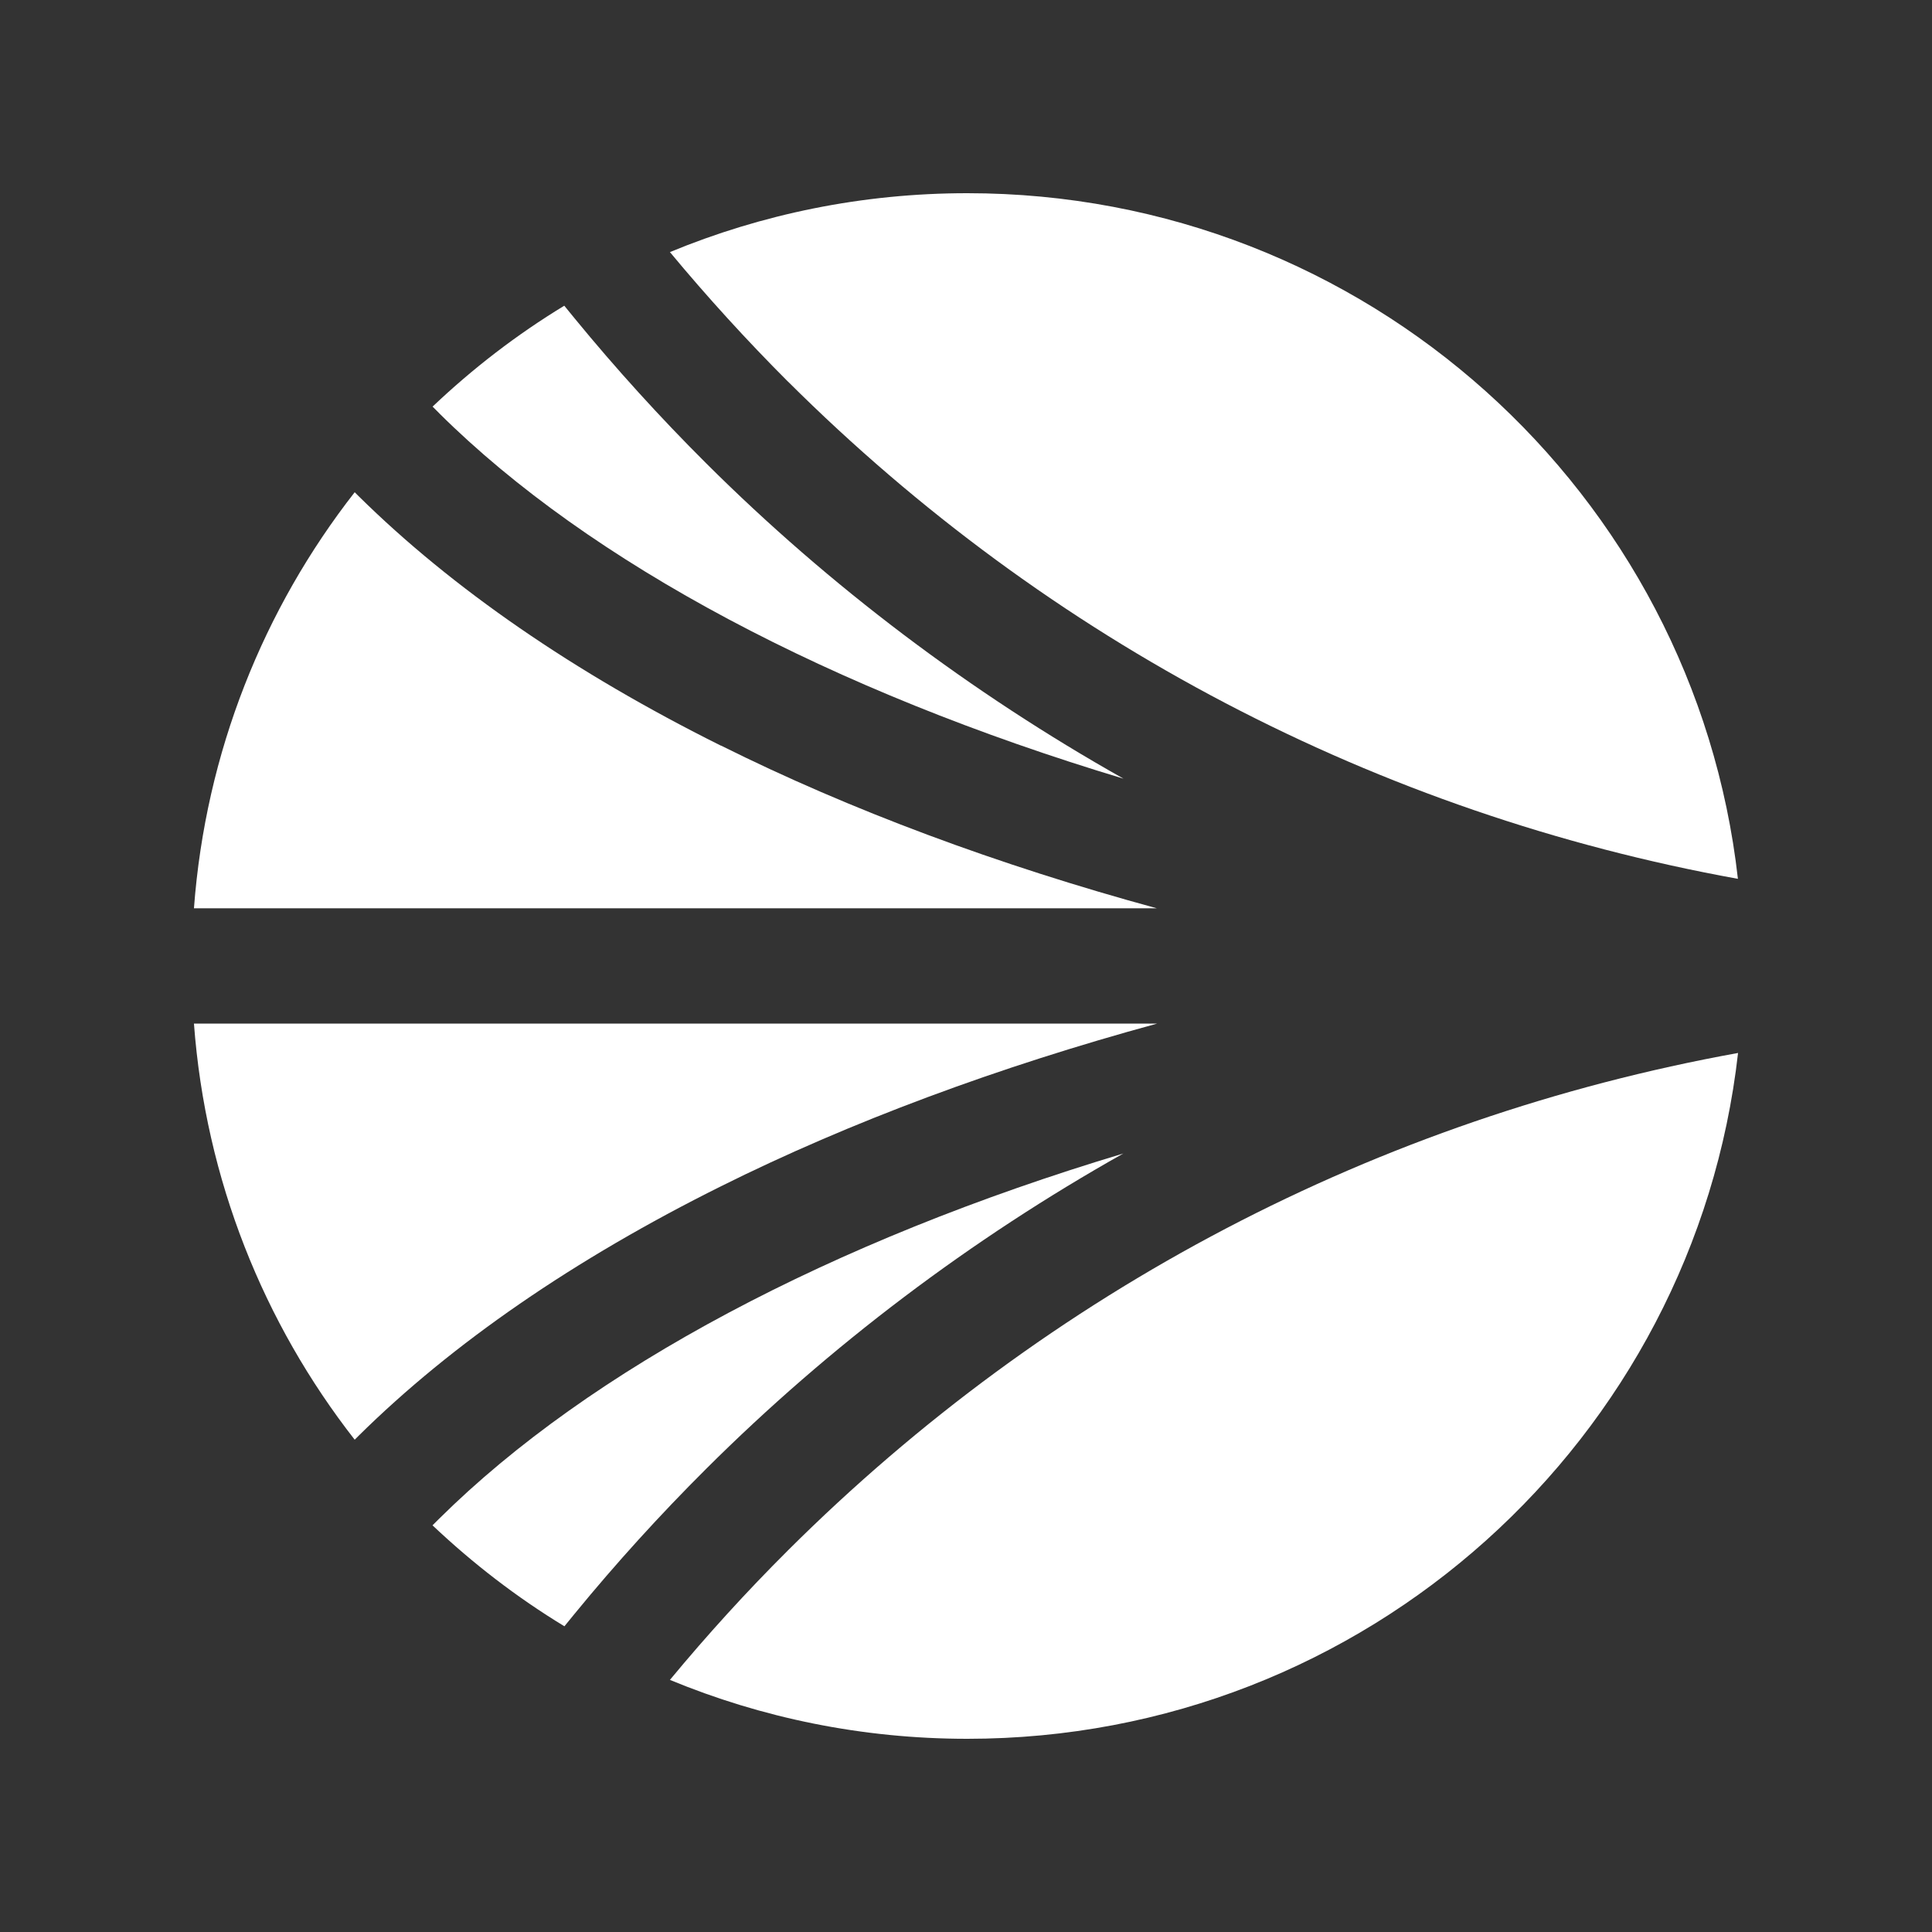
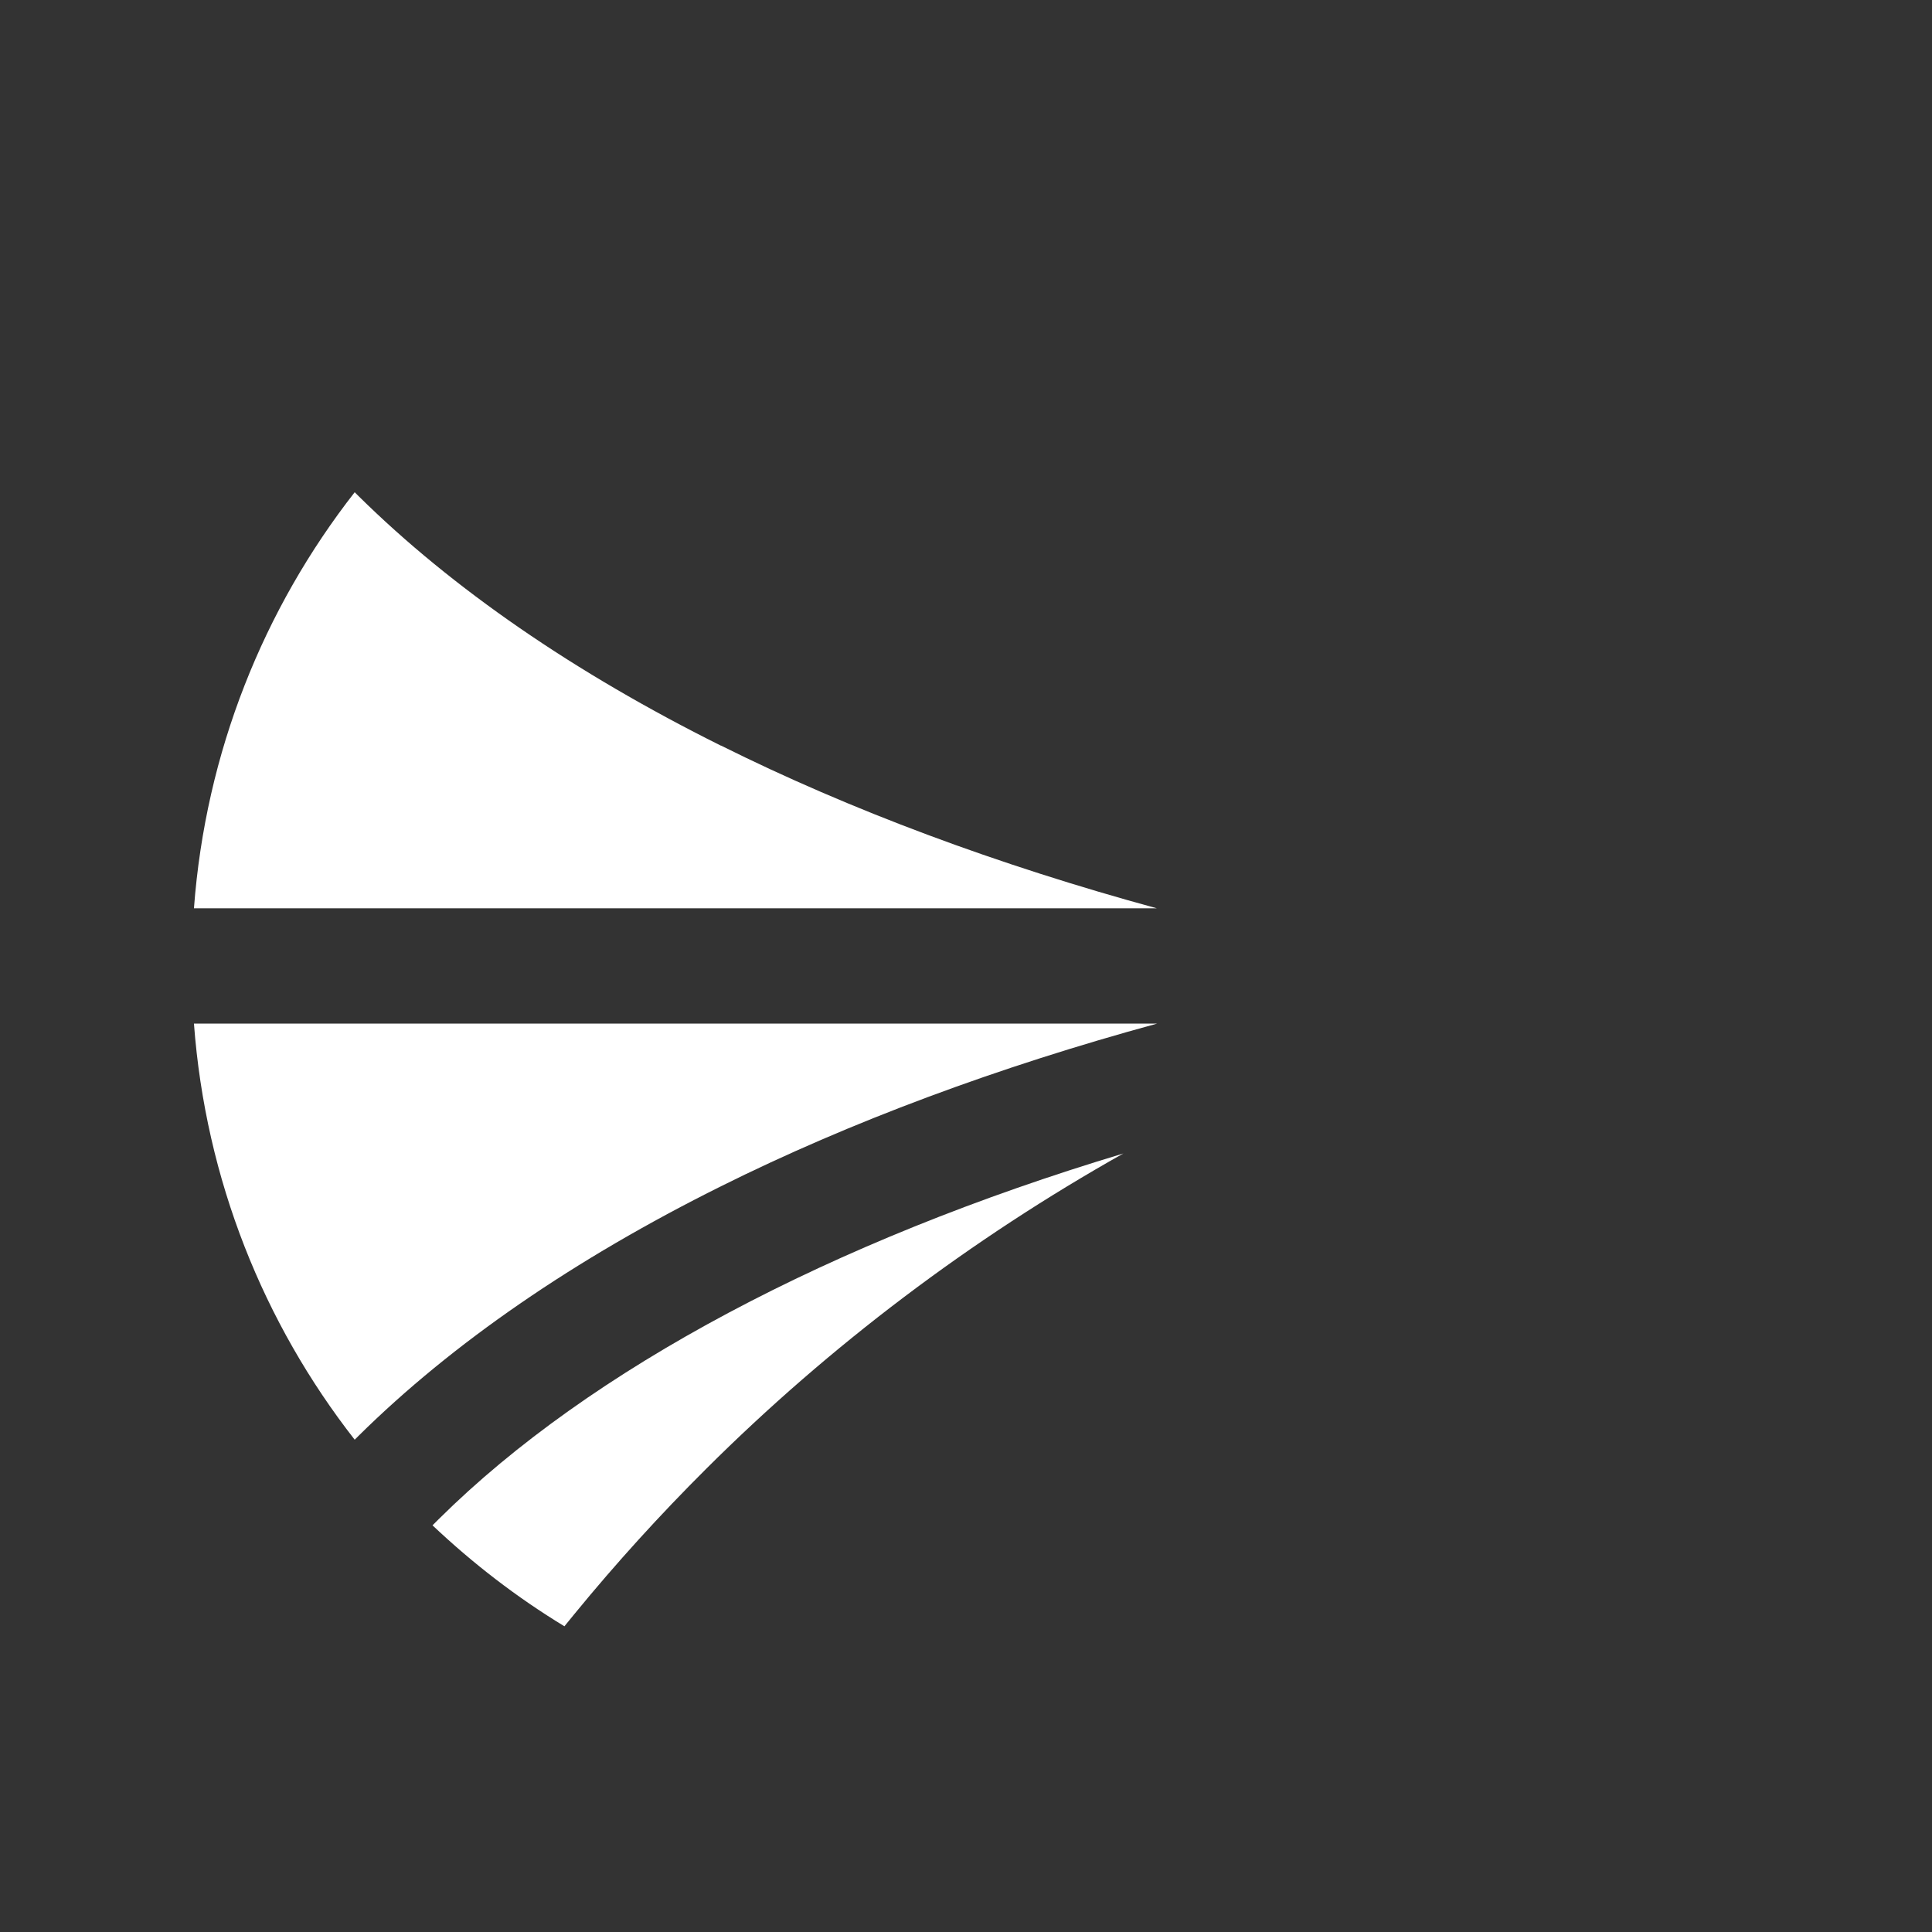
<svg xmlns="http://www.w3.org/2000/svg" width="85" height="85" viewBox="0 0 85 85" fill="none">
  <rect x="0" y="0" width="85" height="85" fill="#333333" stroke="none" />
  <path d="M49.428 50.747L49.436 50.741C49.436 50.741 49.428 50.747 49.422 50.749C49.425 50.749 49.428 50.749 49.431 50.749L49.428 50.747Z" fill="white" />
  <path d="M49.422 50.749C36.587 54.605 25.972 60.228 19.323 66.815L19.029 67.108C20.798 68.781 22.737 70.278 24.832 71.55L25.281 70.999C27.097 68.781 29.043 66.639 31.07 64.621C36.507 59.203 42.726 54.514 49.422 50.749Z" fill="white" />
  <path d="M50.906 45.035H8.533C9.046 51.909 11.599 58.213 15.605 63.341L15.789 63.157C19.904 59.096 25.262 55.405 31.725 52.189C37.39 49.367 43.894 46.946 50.906 45.035Z" fill="white" />
-   <path d="M34.662 16.781C46.148 28.226 60.604 35.794 76.461 38.665C74.55 21.698 60.108 8.5 42.559 8.5C37.925 8.5 33.508 9.424 29.474 11.091C31.111 13.063 32.861 14.982 34.662 16.784V16.781Z" fill="white" />
-   <path d="M19.323 18.182C25.973 24.78 36.592 30.395 49.431 34.259C42.729 30.486 36.505 25.8 31.064 20.379C29.044 18.366 27.099 16.225 25.276 14.001L24.826 13.45C22.732 14.722 20.793 16.216 19.032 17.889L19.326 18.182H19.323Z" fill="white" />
-   <path d="M34.662 68.216C32.852 70.017 31.106 71.937 29.474 73.908C33.502 75.576 37.925 76.5 42.559 76.5C60.108 76.5 74.55 63.3 76.467 46.326C60.612 49.197 46.157 56.765 34.667 68.21L34.662 68.216Z" fill="white" />
  <path d="M31.717 32.8V32.806C25.259 29.589 19.904 25.896 15.789 21.84L15.605 21.657C11.599 26.784 9.046 33.088 8.533 39.962H50.898C43.889 38.051 37.39 35.63 31.717 32.8Z" fill="white" />
</svg>